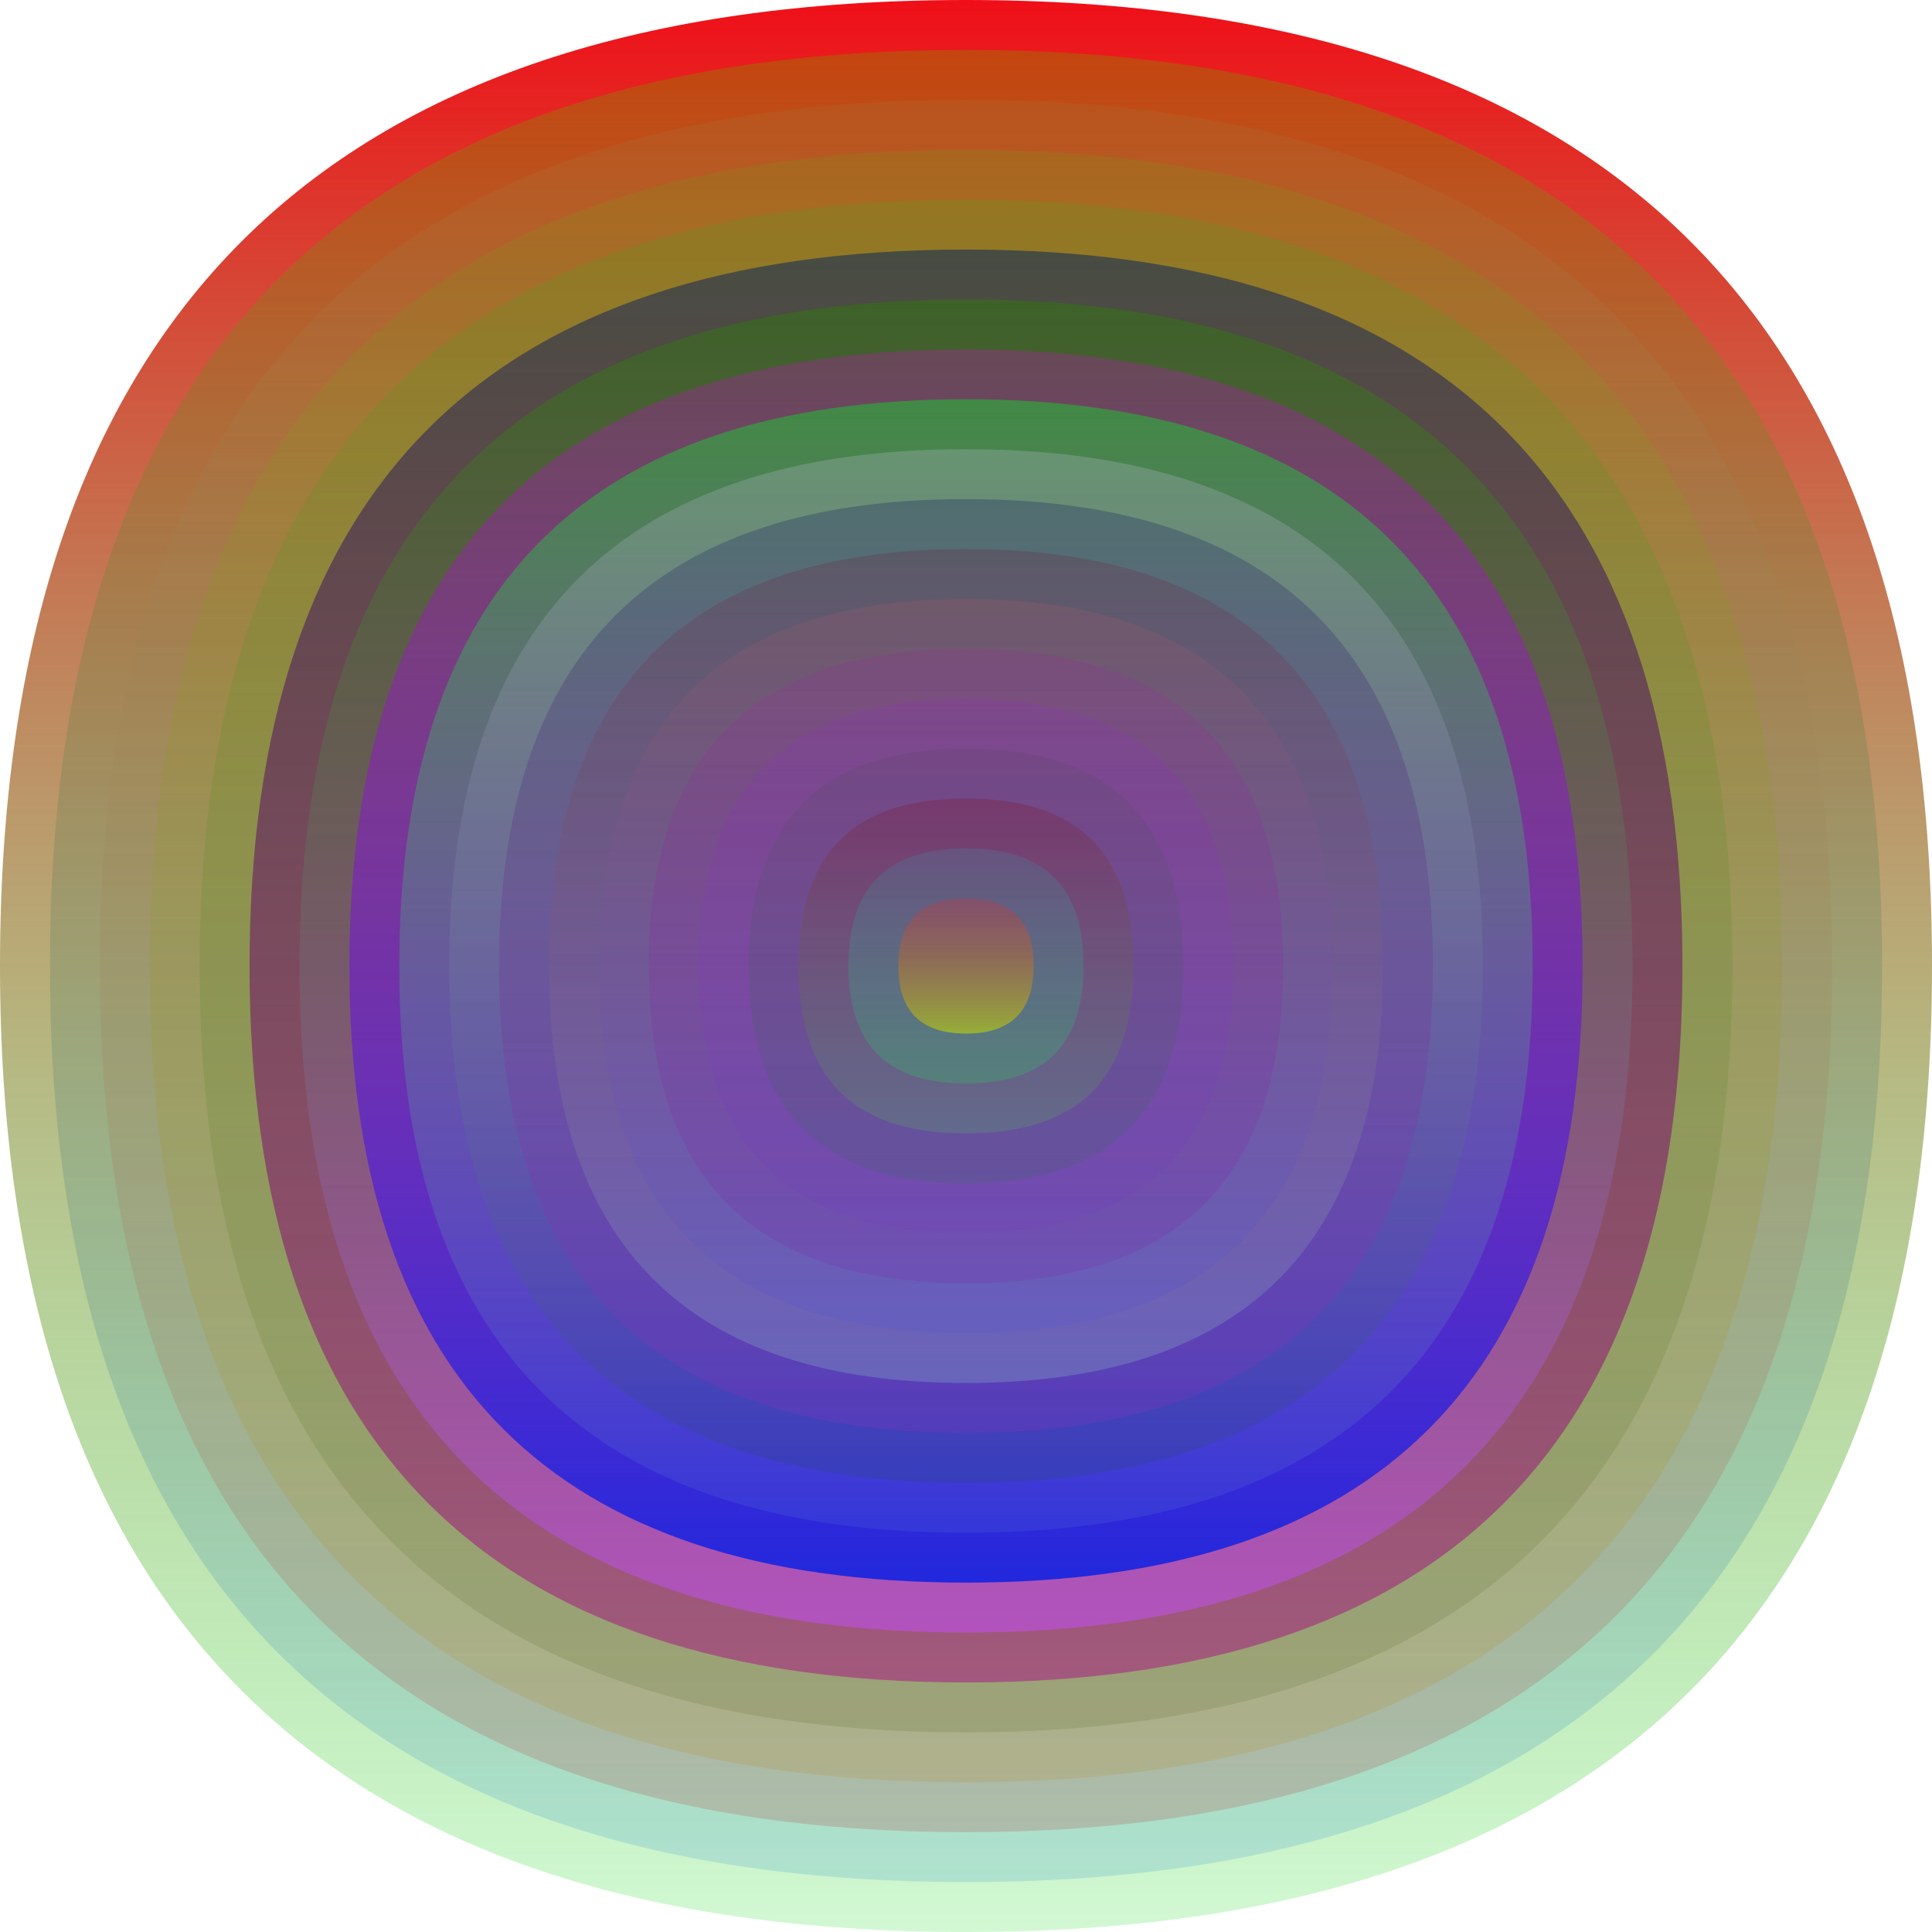
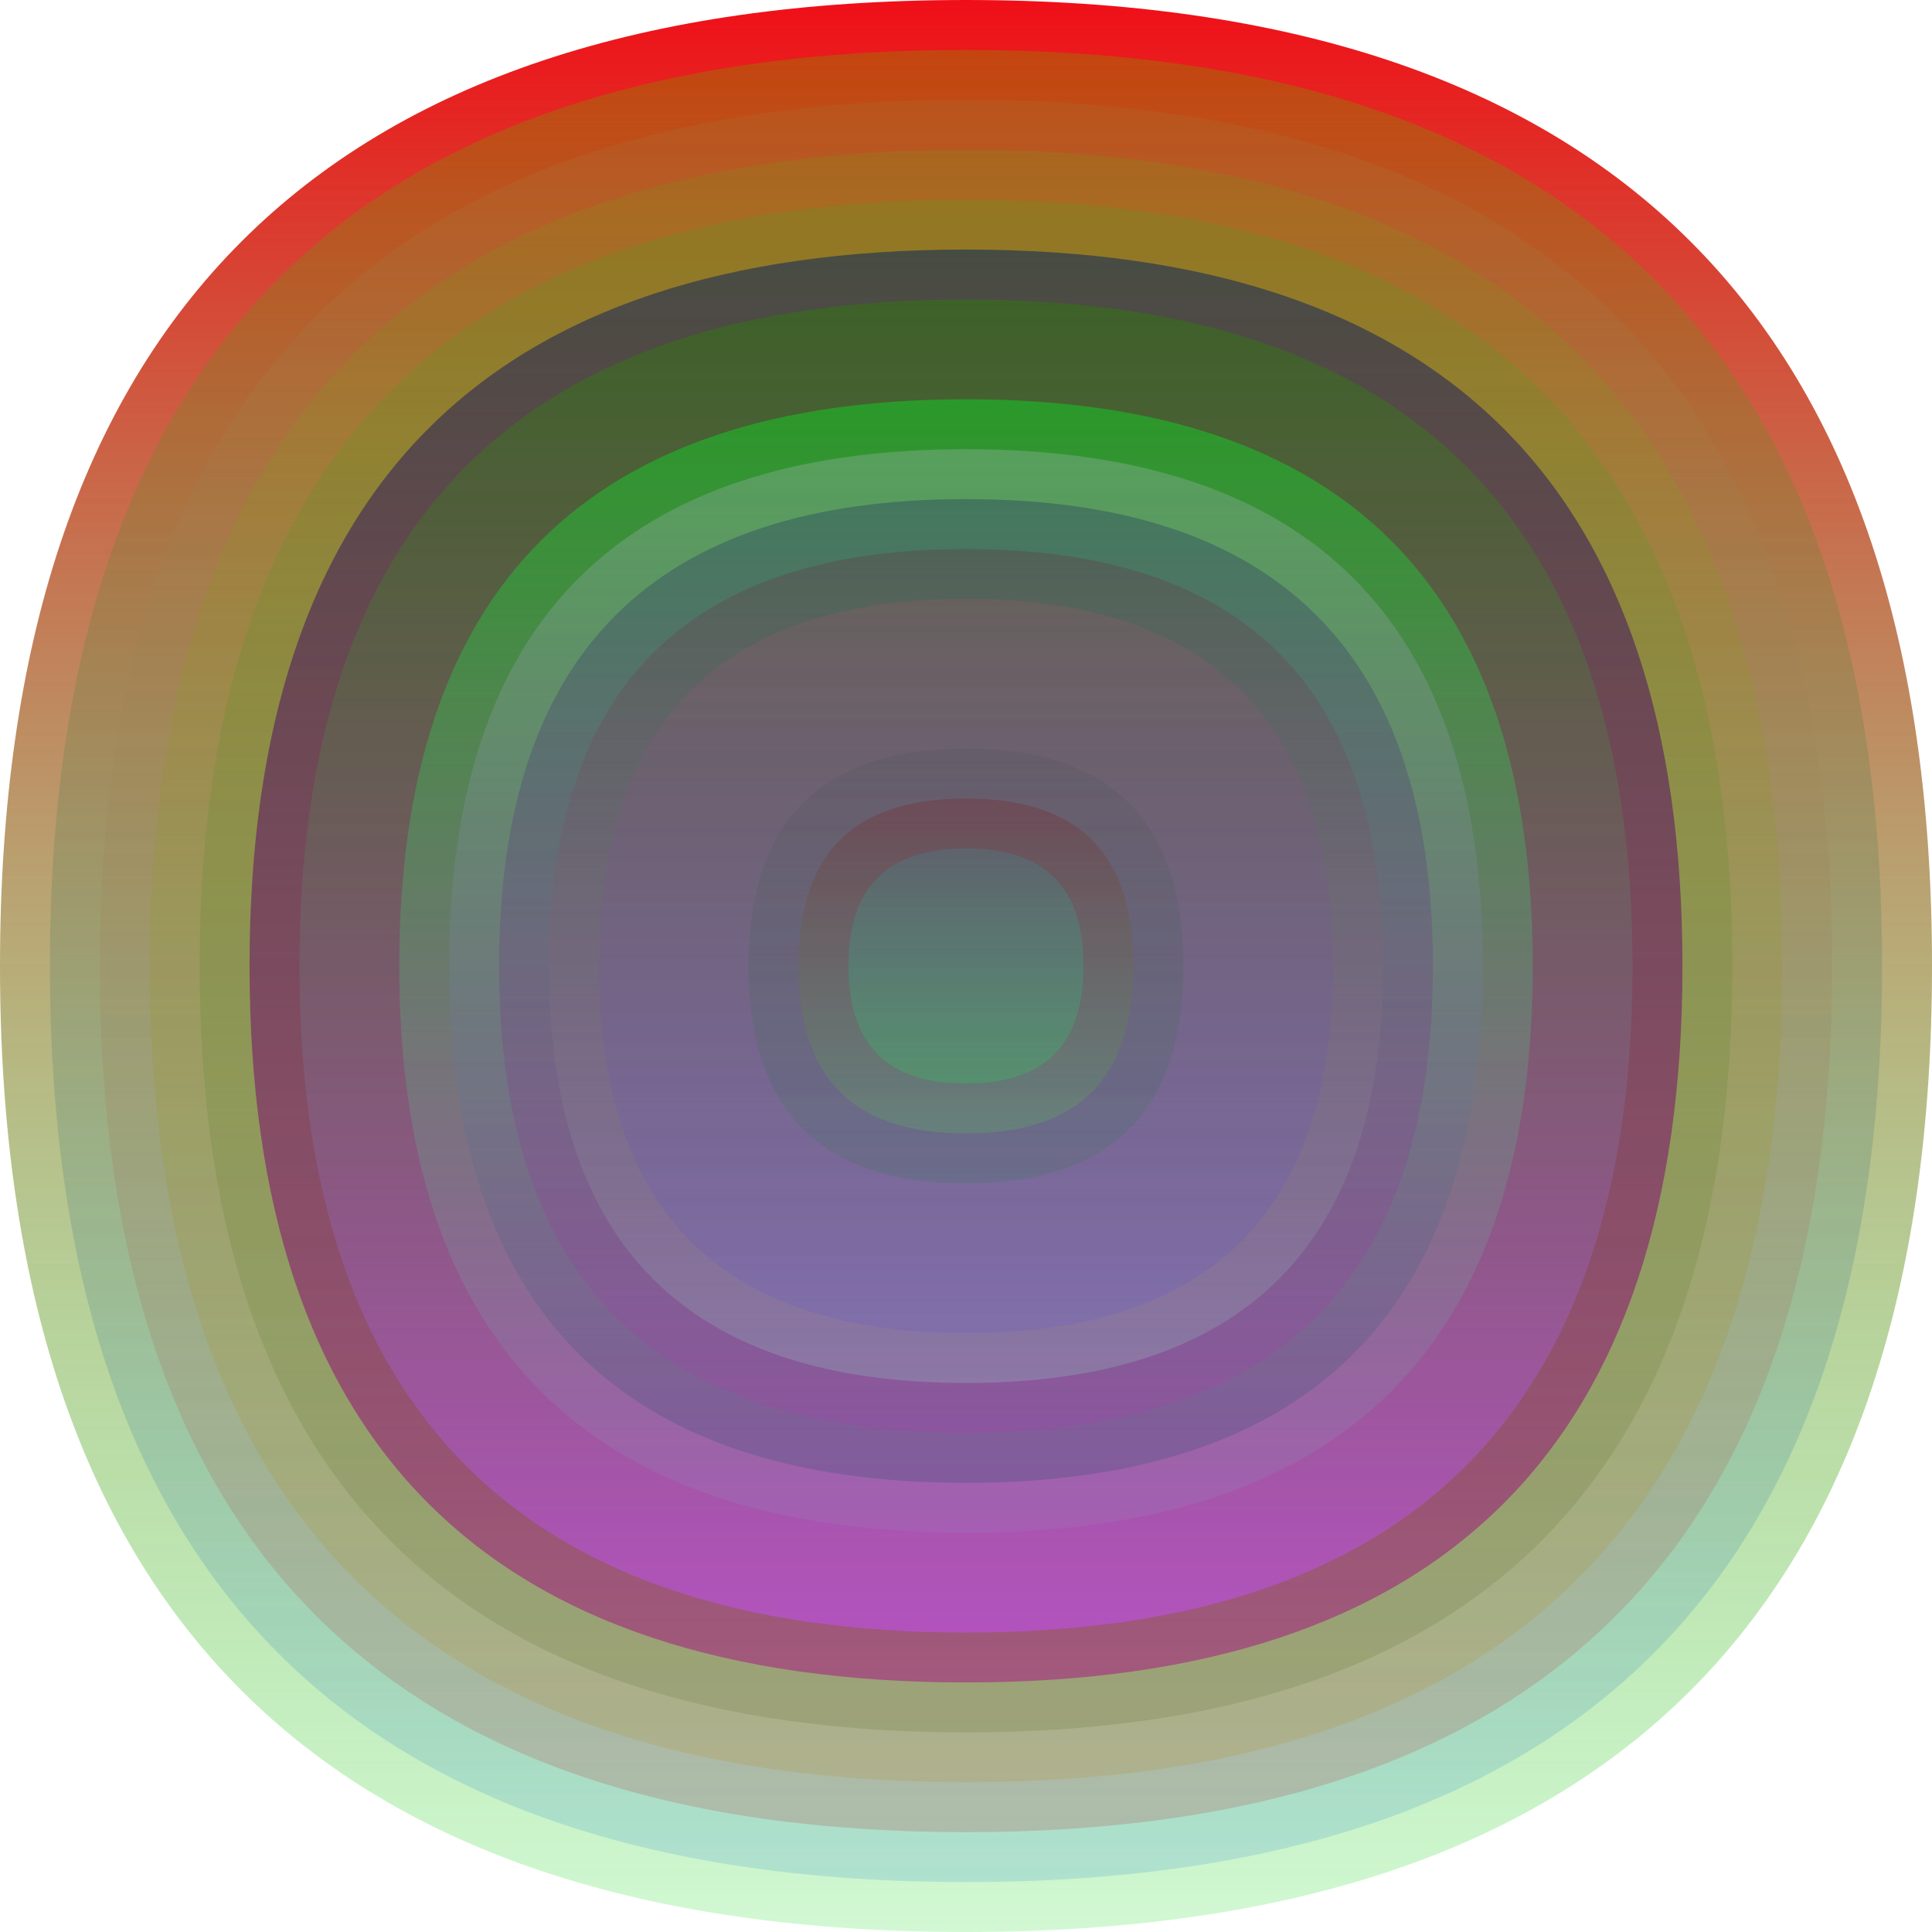
<svg xmlns="http://www.w3.org/2000/svg" width="1200" height="1200" viewBox="0 0 1200 1200">
  <defs>
    <linearGradient id="p0" x2="0" y2="1">
      <stop stop-color="rgba(240,0,10,0.95)" offset="0" />
      <stop stop-color="rgba(20,220,30,0.192)" offset="1" />
    </linearGradient>
    <linearGradient id="p1" x2="0" y2="1">
      <stop stop-color="rgba(150,120,0,0.46)" offset="0" />
      <stop stop-color="rgba(60,150,210,0.207)" offset="1" />
    </linearGradient>
    <linearGradient id="p2" x2="0" y2="1">
      <stop stop-color="rgba(140,160,90,0.107)" offset="0" />
      <stop stop-color="rgba(180,70,70,0.235)" offset="1" />
    </linearGradient>
    <linearGradient id="p3" x2="0" y2="1">
      <stop stop-color="rgba(100,170,20,0.171)" offset="0" />
      <stop stop-color="rgba(190,130,10,0.168)" offset="1" />
    </linearGradient>
    <linearGradient id="p4" x2="0" y2="1">
      <stop stop-color="rgba(80,160,30,0.227)" offset="0" />
      <stop stop-color="rgba(100,110,50,0.202)" offset="1" />
    </linearGradient>
    <linearGradient id="p5" x2="0" y2="1">
      <stop stop-color="rgba(60,70,70,0.88)" offset="0" />
      <stop stop-color="rgba(170,10,130,0.48)" offset="1" />
    </linearGradient>
    <linearGradient id="p6" x2="0" y2="1">
      <stop stop-color="rgba(40,130,0,0.4)" offset="0" />
      <stop stop-color="rgba(190,80,230,0.63)" offset="1" />
    </linearGradient>
    <linearGradient id="p7" x2="0" y2="1">
      <stop stop-color="rgba(220,0,220,0.239)" offset="0" />
      <stop stop-color="rgba(0,30,230,0.81)" offset="1" />
    </linearGradient>
    <linearGradient id="p8" x2="0" y2="1">
      <stop stop-color="rgba(0,240,30,0.39)" offset="0" />
      <stop stop-color="rgba(130,190,210,0.10)" offset="1" />
    </linearGradient>
    <linearGradient id="p9" x2="0" y2="1">
      <stop stop-color="rgba(190,190,210,0.27)" offset="0" />
      <stop stop-color="rgba(40,70,110,0.248)" offset="1" />
    </linearGradient>
    <linearGradient id="p10" x2="0" y2="1">
      <stop stop-color="rgba(0,10,90,0.245)" offset="0" />
      <stop stop-color="rgba(220,30,190,0.124)" offset="1" />
    </linearGradient>
    <linearGradient id="p11" x2="0" y2="1">
      <stop stop-color="rgba(120,0,40,0.175)" offset="0" />
      <stop stop-color="rgba(150,210,200,0.255)" offset="1" />
    </linearGradient>
    <linearGradient id="p12" x2="0" y2="1">
      <stop stop-color="rgba(160,90,100,0.242)" offset="0" />
      <stop stop-color="rgba(70,70,230,0.136)" offset="1" />
    </linearGradient>
    <linearGradient id="p13" x2="0" y2="1">
      <stop stop-color="rgba(170,20,170,0.142)" offset="0" />
      <stop stop-color="rgba(130,10,160,0.151)" offset="1" />
    </linearGradient>
    <linearGradient id="p14" x2="0" y2="1">
      <stop stop-color="rgba(160,30,220,0.13)" offset="0" />
      <stop stop-color="rgba(110,50,200,0.107)" offset="1" />
    </linearGradient>
    <linearGradient id="p15" x2="0" y2="1">
      <stop stop-color="rgba(70,70,80,0.145)" offset="0" />
      <stop stop-color="rgba(10,130,40,0.128)" offset="1" />
    </linearGradient>
    <linearGradient id="p16" x2="0" y2="1">
      <stop stop-color="rgba(130,0,0,0.203)" offset="0" />
      <stop stop-color="rgba(80,230,60,0.170)" offset="1" />
    </linearGradient>
    <linearGradient id="p17" x2="0" y2="1">
      <stop stop-color="rgba(0,220,230,0.111)" offset="0" />
      <stop stop-color="rgba(30,230,80,0.215)" offset="1" />
    </linearGradient>
    <linearGradient id="p18" x2="0" y2="1">
      <stop stop-color="rgba(240,30,30,0.217)" offset="0" />
      <stop stop-color="rgba(190,210,10,0.6)" offset="1" />
    </linearGradient>
  </defs>
  <path fill="url(&quot;#p0&quot;)" d="M0,600 C0,200 200,0 600,0 S1200,200 1200,600 1000,1200 600,1200 0,1000 0,600 " />
  <svg x="0" y="0">
    <g>
      <animateTransform attributeName="transform" type="rotate" from="0 600 600" to="360 600 600" dur="50s" repeatCount="indefinite" />
      <path fill="url(&quot;#p1&quot;)" d="M31,600 C31,220 220,31 600,31 S1169,220 1169,600 980,1169 600,1169 31,980 31,600 " />
      <svg x="31" y="31">
        <g>
          <animateTransform attributeName="transform" type="rotate" from="0 569 569" to="-360 569 569" dur="20s" repeatCount="indefinite" />
          <path fill="url(&quot;#p2&quot;)" d="M31,569 C31,210 210,31 569,31 S1107,210 1107,569 928,1107 569,1107 31,928 31,569 " />
          <svg x="31" y="31">
            <g>
              <animateTransform attributeName="transform" type="rotate" from="0 538 538" to="-360 538 538" dur="26s" repeatCount="indefinite" />
              <path fill="url(&quot;#p3&quot;)" d="M31,538 C31,200 200,31 538,31 S1045,200 1045,538 876,1045 538,1045 31,876 31,538 " />
              <svg x="31" y="31">
                <g>
                  <animateTransform attributeName="transform" type="rotate" from="0 507 507" to="-360 507 507" dur="69s" repeatCount="indefinite" />
                  <path fill="url(&quot;#p4&quot;)" d="M31,507 C31,189 189,31 507,31 S983,189 983,507 825,983 507,983 31,825 31,507 " />
                  <svg x="31" y="31">
                    <g>
                      <animateTransform attributeName="transform" type="rotate" from="0 476 476" to="360 476 476" dur="37s" repeatCount="indefinite" />
                      <path fill="url(&quot;#p5&quot;)" d="M31,476 C31,179 179,31 476,31 S921,179 921,476 773,921 476,921 31,773 31,476 " />
                      <svg x="31" y="31">
                        <g>
                          <animateTransform attributeName="transform" type="rotate" from="0 445 445" to="-360 445 445" dur="59s" repeatCount="indefinite" />
                          <path fill="url(&quot;#p6&quot;)" d="M31,445 C31,169 169,31 445,31 S859,169 859,445 721,859 445,859 31,721 31,445 " />
                          <svg x="31" y="31">
                            <g>
                              <animateTransform attributeName="transform" type="rotate" from="0 414 414" to="-360 414 414" dur="66s" repeatCount="indefinite" />
-                               <path fill="url(&quot;#p7&quot;)" d="M31,414 C31,158 158,31 414,31 S797,158 797,414 670,797 414,797 31,670 31,414 " />
                              <svg x="31" y="31">
                                <g>
                                  <animateTransform attributeName="transform" type="rotate" from="0 383 383" to="-360 383 383" dur="46s" repeatCount="indefinite" />
                                  <path fill="url(&quot;#p8&quot;)" d="M31,383 C31,148 148,31 383,31 S735,148 735,383 618,735 383,735 31,618 31,383 " />
                                  <svg x="31" y="31">
                                    <g>
                                      <animateTransform attributeName="transform" type="rotate" from="0 352 352" to="360 352 352" dur="59s" repeatCount="indefinite" />
                                      <path fill="url(&quot;#p9&quot;)" d="M31,352 C31,138 138,31 352,31 S673,138 673,352 566,673 352,673 31,566 31,352 " />
                                      <svg x="31" y="31">
                                        <g>
                                          <animateTransform attributeName="transform" type="rotate" from="0 321 321" to="-360 321 321" dur="36s" repeatCount="indefinite" />
                                          <path fill="url(&quot;#p10&quot;)" d="M31,321 C31,127 127,31 321,31 S611,127 611,321 515,611 321,611 31,515 31,321 " />
                                          <svg x="31" y="31">
                                            <g>
                                              <animateTransform attributeName="transform" type="rotate" from="0 290 290" to="-360 290 290" dur="40s" repeatCount="indefinite" />
                                              <path fill="url(&quot;#p11&quot;)" d="M31,290 C31,117 117,31 290,31 S549,117 549,290 463,549 290,549 31,463 31,290 " />
                                              <svg x="31" y="31">
                                                <g>
                                                  <animateTransform attributeName="transform" type="rotate" from="0 259 259" to="-360 259 259" dur="15s" repeatCount="indefinite" />
                                                  <path fill="url(&quot;#p12&quot;)" d="M31,259 C31,107 107,31 259,31 S487,107 487,259 411,487 259,487 31,411 31,259 " />
                                                  <svg x="31" y="31">
                                                    <g>
                                                      <animateTransform attributeName="transform" type="rotate" from="0 228 228" to="-360 228 228" dur="21s" repeatCount="indefinite" />
-                                                       <path fill="url(&quot;#p13&quot;)" d="M31,228 C31,96 96,31 228,31 S425,96 425,228 360,425 228,425 31,360 31,228 " />
                                                      <svg x="31" y="31">
                                                        <g>
                                                          <animateTransform attributeName="transform" type="rotate" from="0 197 197" to="-360 197 197" dur="69s" repeatCount="indefinite" />
-                                                           <path fill="url(&quot;#p14&quot;)" d="M31,197 C31,86 86,31 197,31 S363,86 363,197 308,363 197,363 31,308 31,197 " />
                                                          <svg x="31" y="31">
                                                            <g>
                                                              <animateTransform attributeName="transform" type="rotate" from="0 166 166" to="360 166 166" dur="11s" repeatCount="indefinite" />
                                                              <path fill="url(&quot;#p15&quot;)" d="M31,166 C31,76 76,31 166,31 S301,76 301,166 256,301 166,301 31,256 31,166 " />
                                                              <svg x="31" y="31">
                                                                <g>
                                                                  <animateTransform attributeName="transform" type="rotate" from="0 135 135" to="-360 135 135" dur="54s" repeatCount="indefinite" />
                                                                  <path fill="url(&quot;#p16&quot;)" d="M31,135 C31,65 65,31 135,31 S239,65 239,135 205,239 135,239 31,205 31,135 " />
                                                                  <svg x="31" y="31">
                                                                    <g>
                                                                      <animateTransform attributeName="transform" type="rotate" from="0 104 104" to="-360 104 104" dur="47s" repeatCount="indefinite" />
                                                                      <path fill="url(&quot;#p17&quot;)" d="M31,104 C31,55 55,31 104,31 S177,55 177,104 153,177 104,177 31,153 31,104 " />
                                                                      <svg x="31" y="31">
                                                                        <g>
                                                                          <animateTransform attributeName="transform" type="rotate" from="0 73 73" to="360 73 73" dur="22s" repeatCount="indefinite" />
-                                                                           <path fill="url(&quot;#p18&quot;)" d="M31,73 C31,45 45,31 73,31 S115,45 115,73 101,115 73,115 31,101 31,73 " />
                                                                          <svg x="31" y="31">
                                                                            <g>
                                                                              <animateTransform attributeName="transform" type="rotate" from="0 42 42" to="360 42 42" dur="54s" repeatCount="indefinite" />
                                                                            </g>
                                                                          </svg>
                                                                        </g>
                                                                      </svg>
                                                                    </g>
                                                                  </svg>
                                                                </g>
                                                              </svg>
                                                            </g>
                                                          </svg>
                                                        </g>
                                                      </svg>
                                                    </g>
                                                  </svg>
                                                </g>
                                              </svg>
                                            </g>
                                          </svg>
                                        </g>
                                      </svg>
                                    </g>
                                  </svg>
                                </g>
                              </svg>
                            </g>
                          </svg>
                        </g>
                      </svg>
                    </g>
                  </svg>
                </g>
              </svg>
            </g>
          </svg>
        </g>
      </svg>
    </g>
  </svg>
</svg>